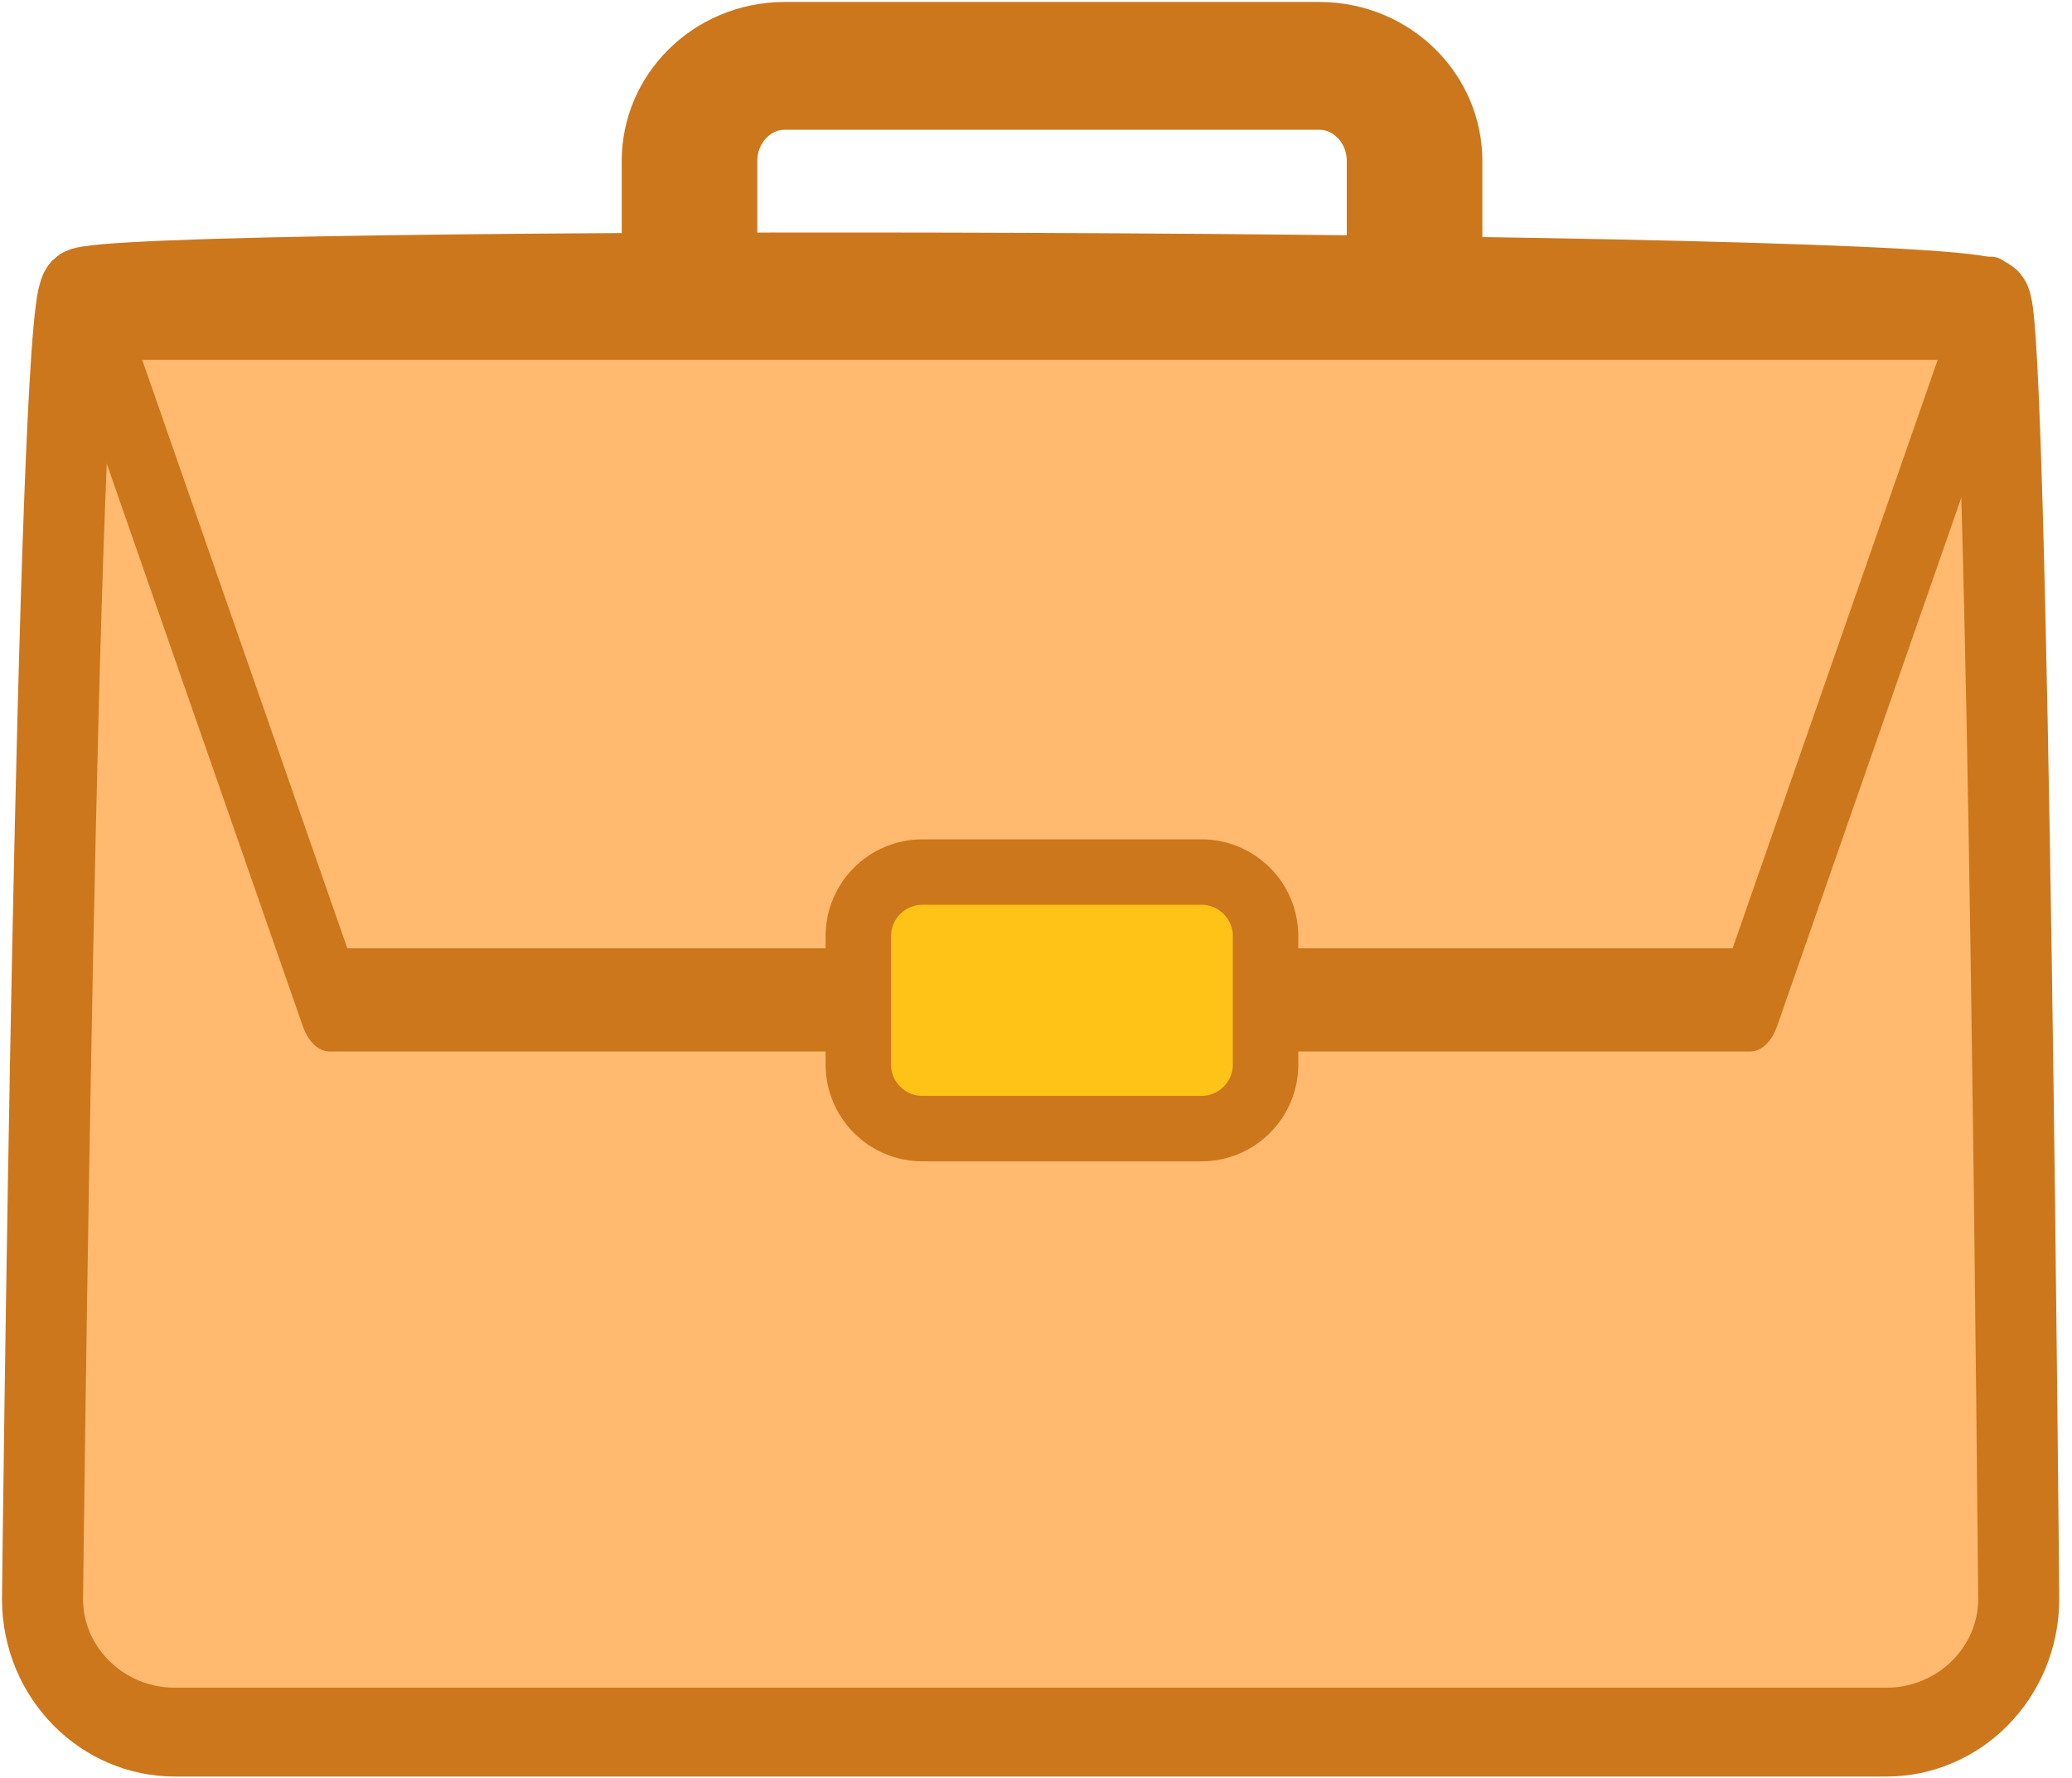
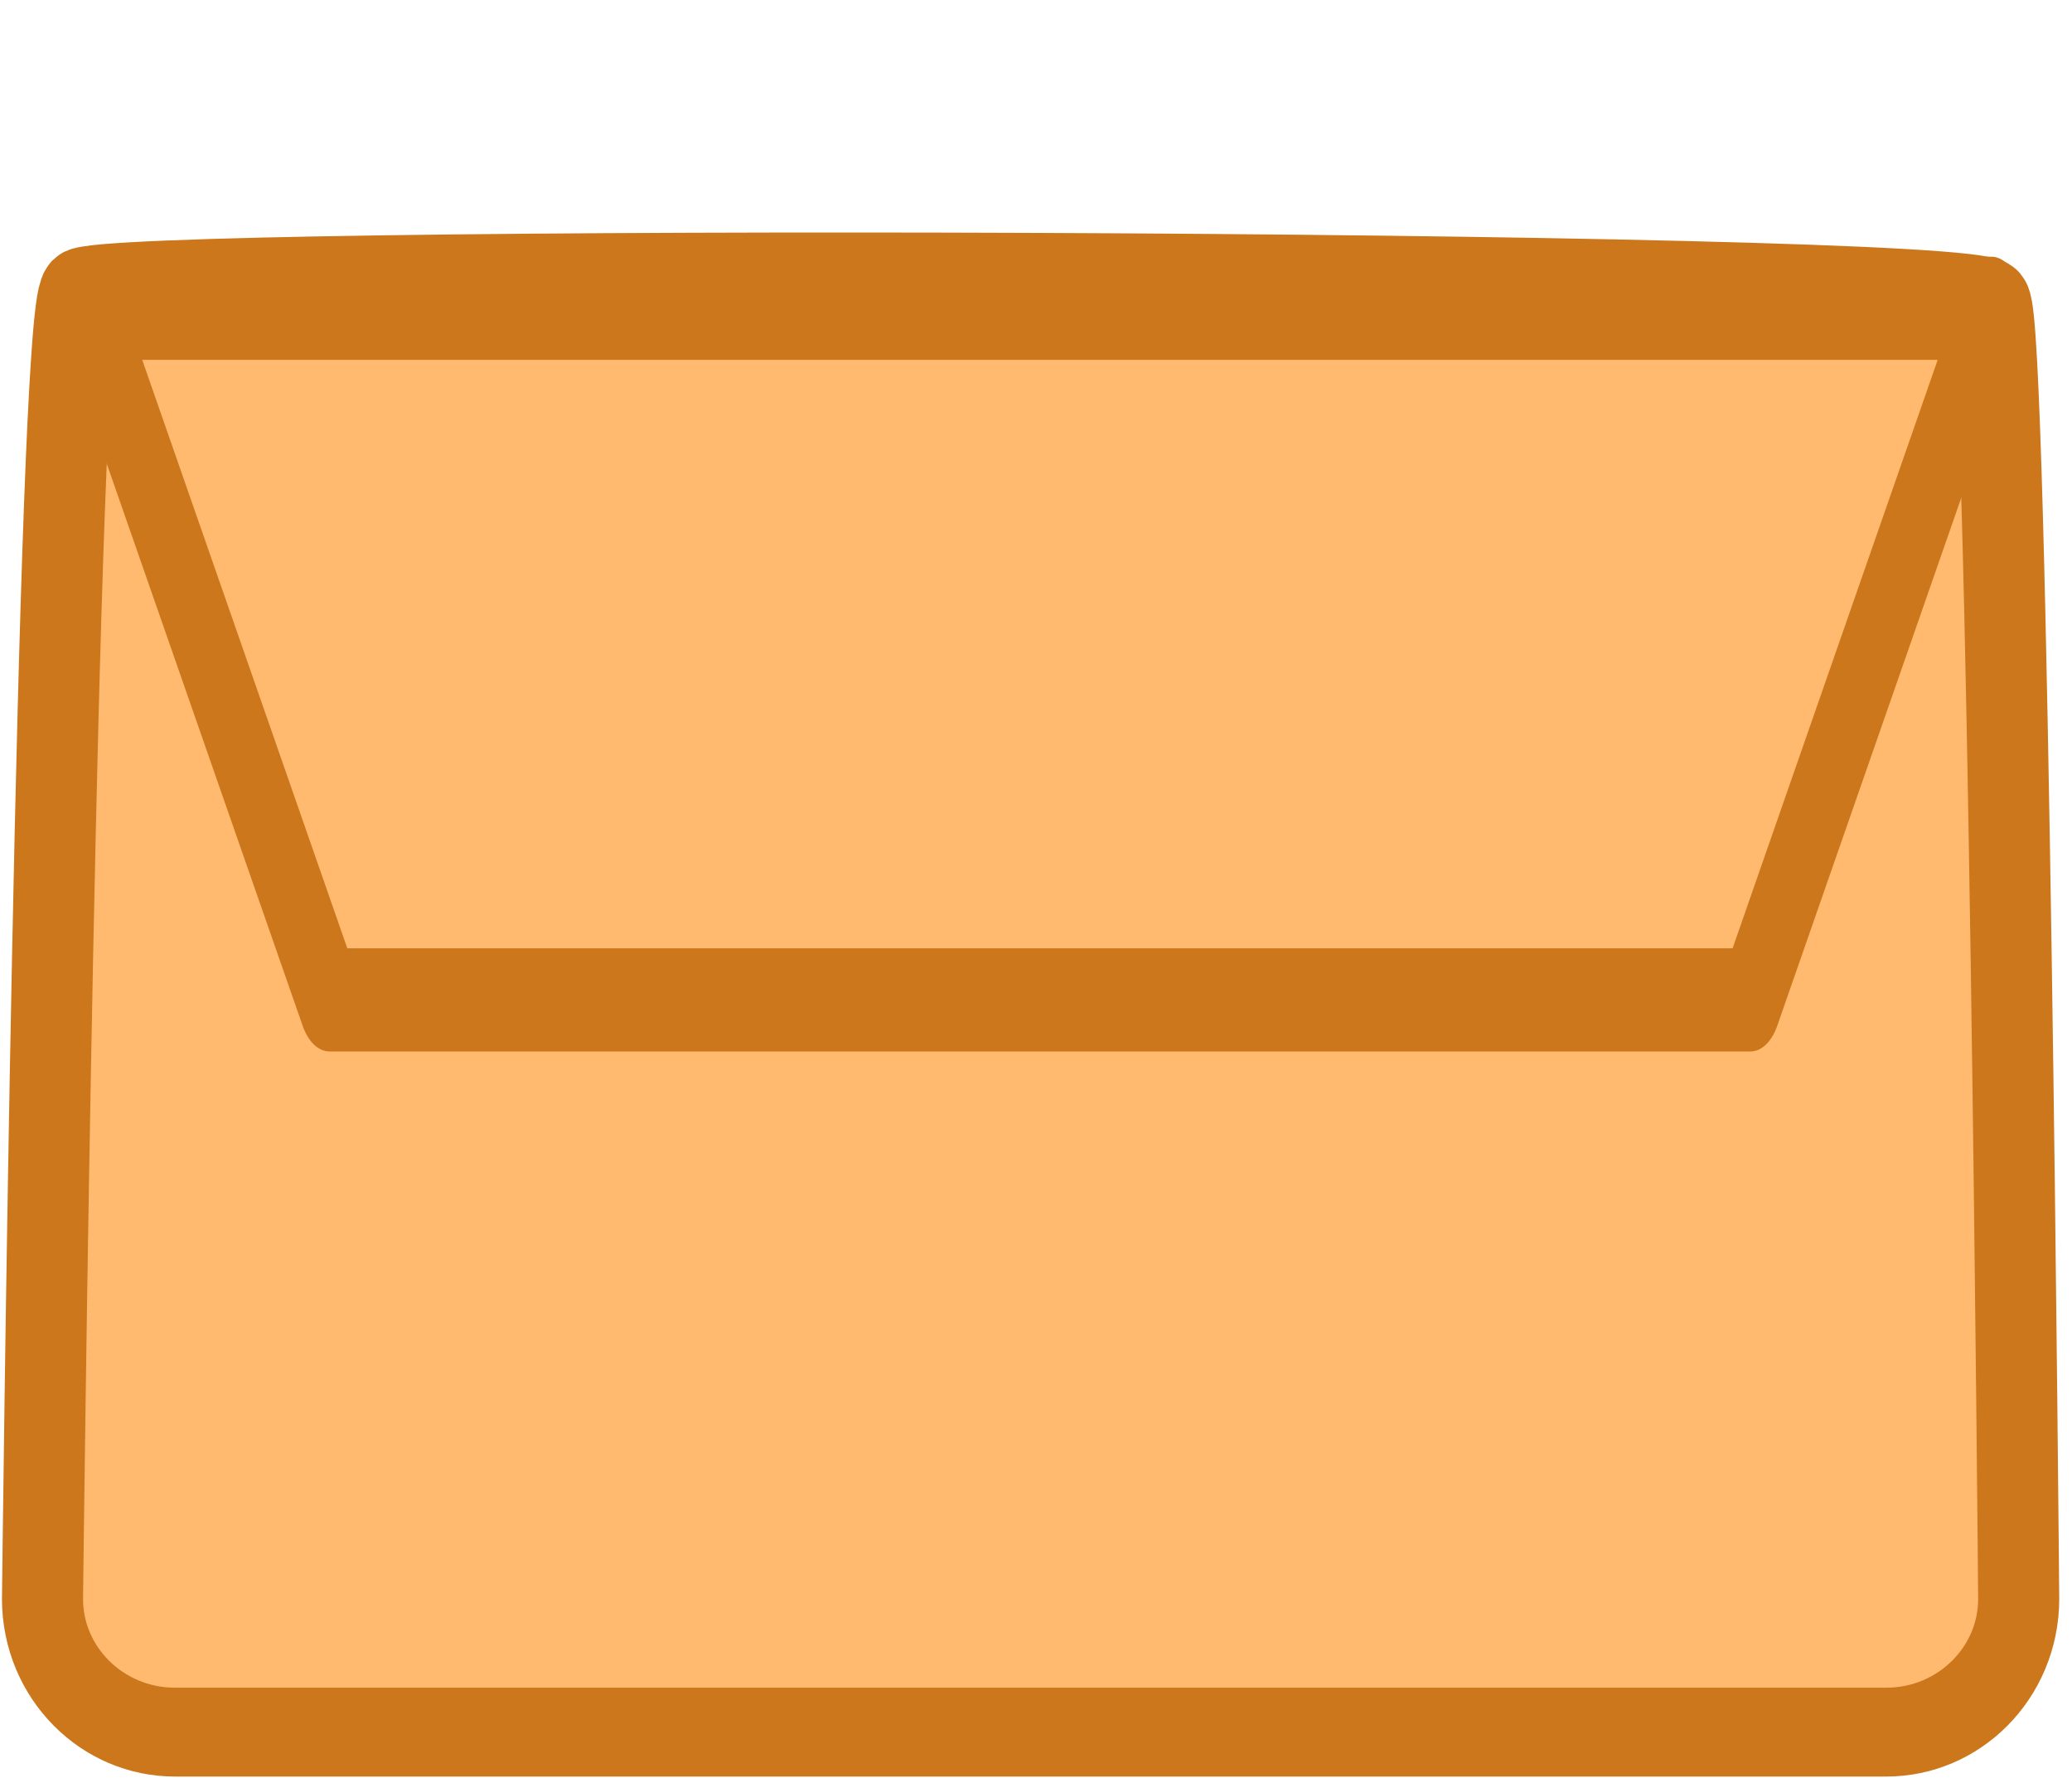
<svg xmlns="http://www.w3.org/2000/svg" width="100%" height="100%" viewBox="0 0 190 163" version="1.1" xml:space="preserve" style="fill-rule:evenodd;clip-rule:evenodd;stroke-linecap:round;stroke-linejoin:round;stroke-miterlimit:1.5;">
  <g transform="matrix(1,0,0,1,-46.736,-91.977)">
    <g transform="matrix(1.061,0,0,1,-10.759,0)">
-       <path d="M176.446,106.741C176.446,101.926 172.761,98.016 168.223,98.016L122.005,98.016C117.467,98.016 113.782,101.926 113.782,106.741L113.782,124.19C113.782,129.005 117.467,132.914 122.005,132.914L168.223,132.914C172.761,132.914 176.446,129.005 176.446,124.19L176.446,106.741Z" style="fill:rgb(255,186,111);fill-opacity:0;stroke:rgb(204,119,28);stroke-width:11.72px;" />
-     </g>
+       </g>
    <g transform="matrix(1.034,0,0,1.133,-6.39,-33.419)">
      <path d="M230.404,240.072C230.404,240.072 229.47,137.086 227.903,135.255C225.753,132.74 60.625,132.369 58.491,134.373C56.424,136.316 55.149,240.072 55.149,240.072C55.149,246.019 60.411,250.847 66.893,250.847L218.66,250.847C225.142,250.847 230.404,246.019 230.404,240.072Z" style="fill:rgb(255,186,111);stroke:rgb(204,119,28);stroke-width:7.19px;" />
    </g>
    <g transform="matrix(-0.965,-1.18152e-16,1.96734e-16,-1.606,282.325,377.056)">
      <path d="M235.731,159.908L54.894,159.908L77.798,120.425L212.828,120.425L235.731,159.908Z" style="fill:rgb(255,186,111);stroke:rgb(204,119,28);stroke-width:5.89px;" />
    </g>
    <g transform="matrix(0.81,0,0,0.81,24.2,34.974)">
-       <path d="M171.097,176.346C171.097,172.339 167.844,169.086 163.837,169.086L132.25,169.086C128.243,169.086 124.99,172.339 124.99,176.346L124.99,190.866C124.99,194.873 128.243,198.126 132.25,198.126L163.837,198.126C167.844,198.126 171.097,194.873 171.097,190.866L171.097,176.346Z" style="fill:rgb(255,194,22);stroke:rgb(204,119,28);stroke-width:7.41px;" />
-     </g>
+       </g>
  </g>
</svg>